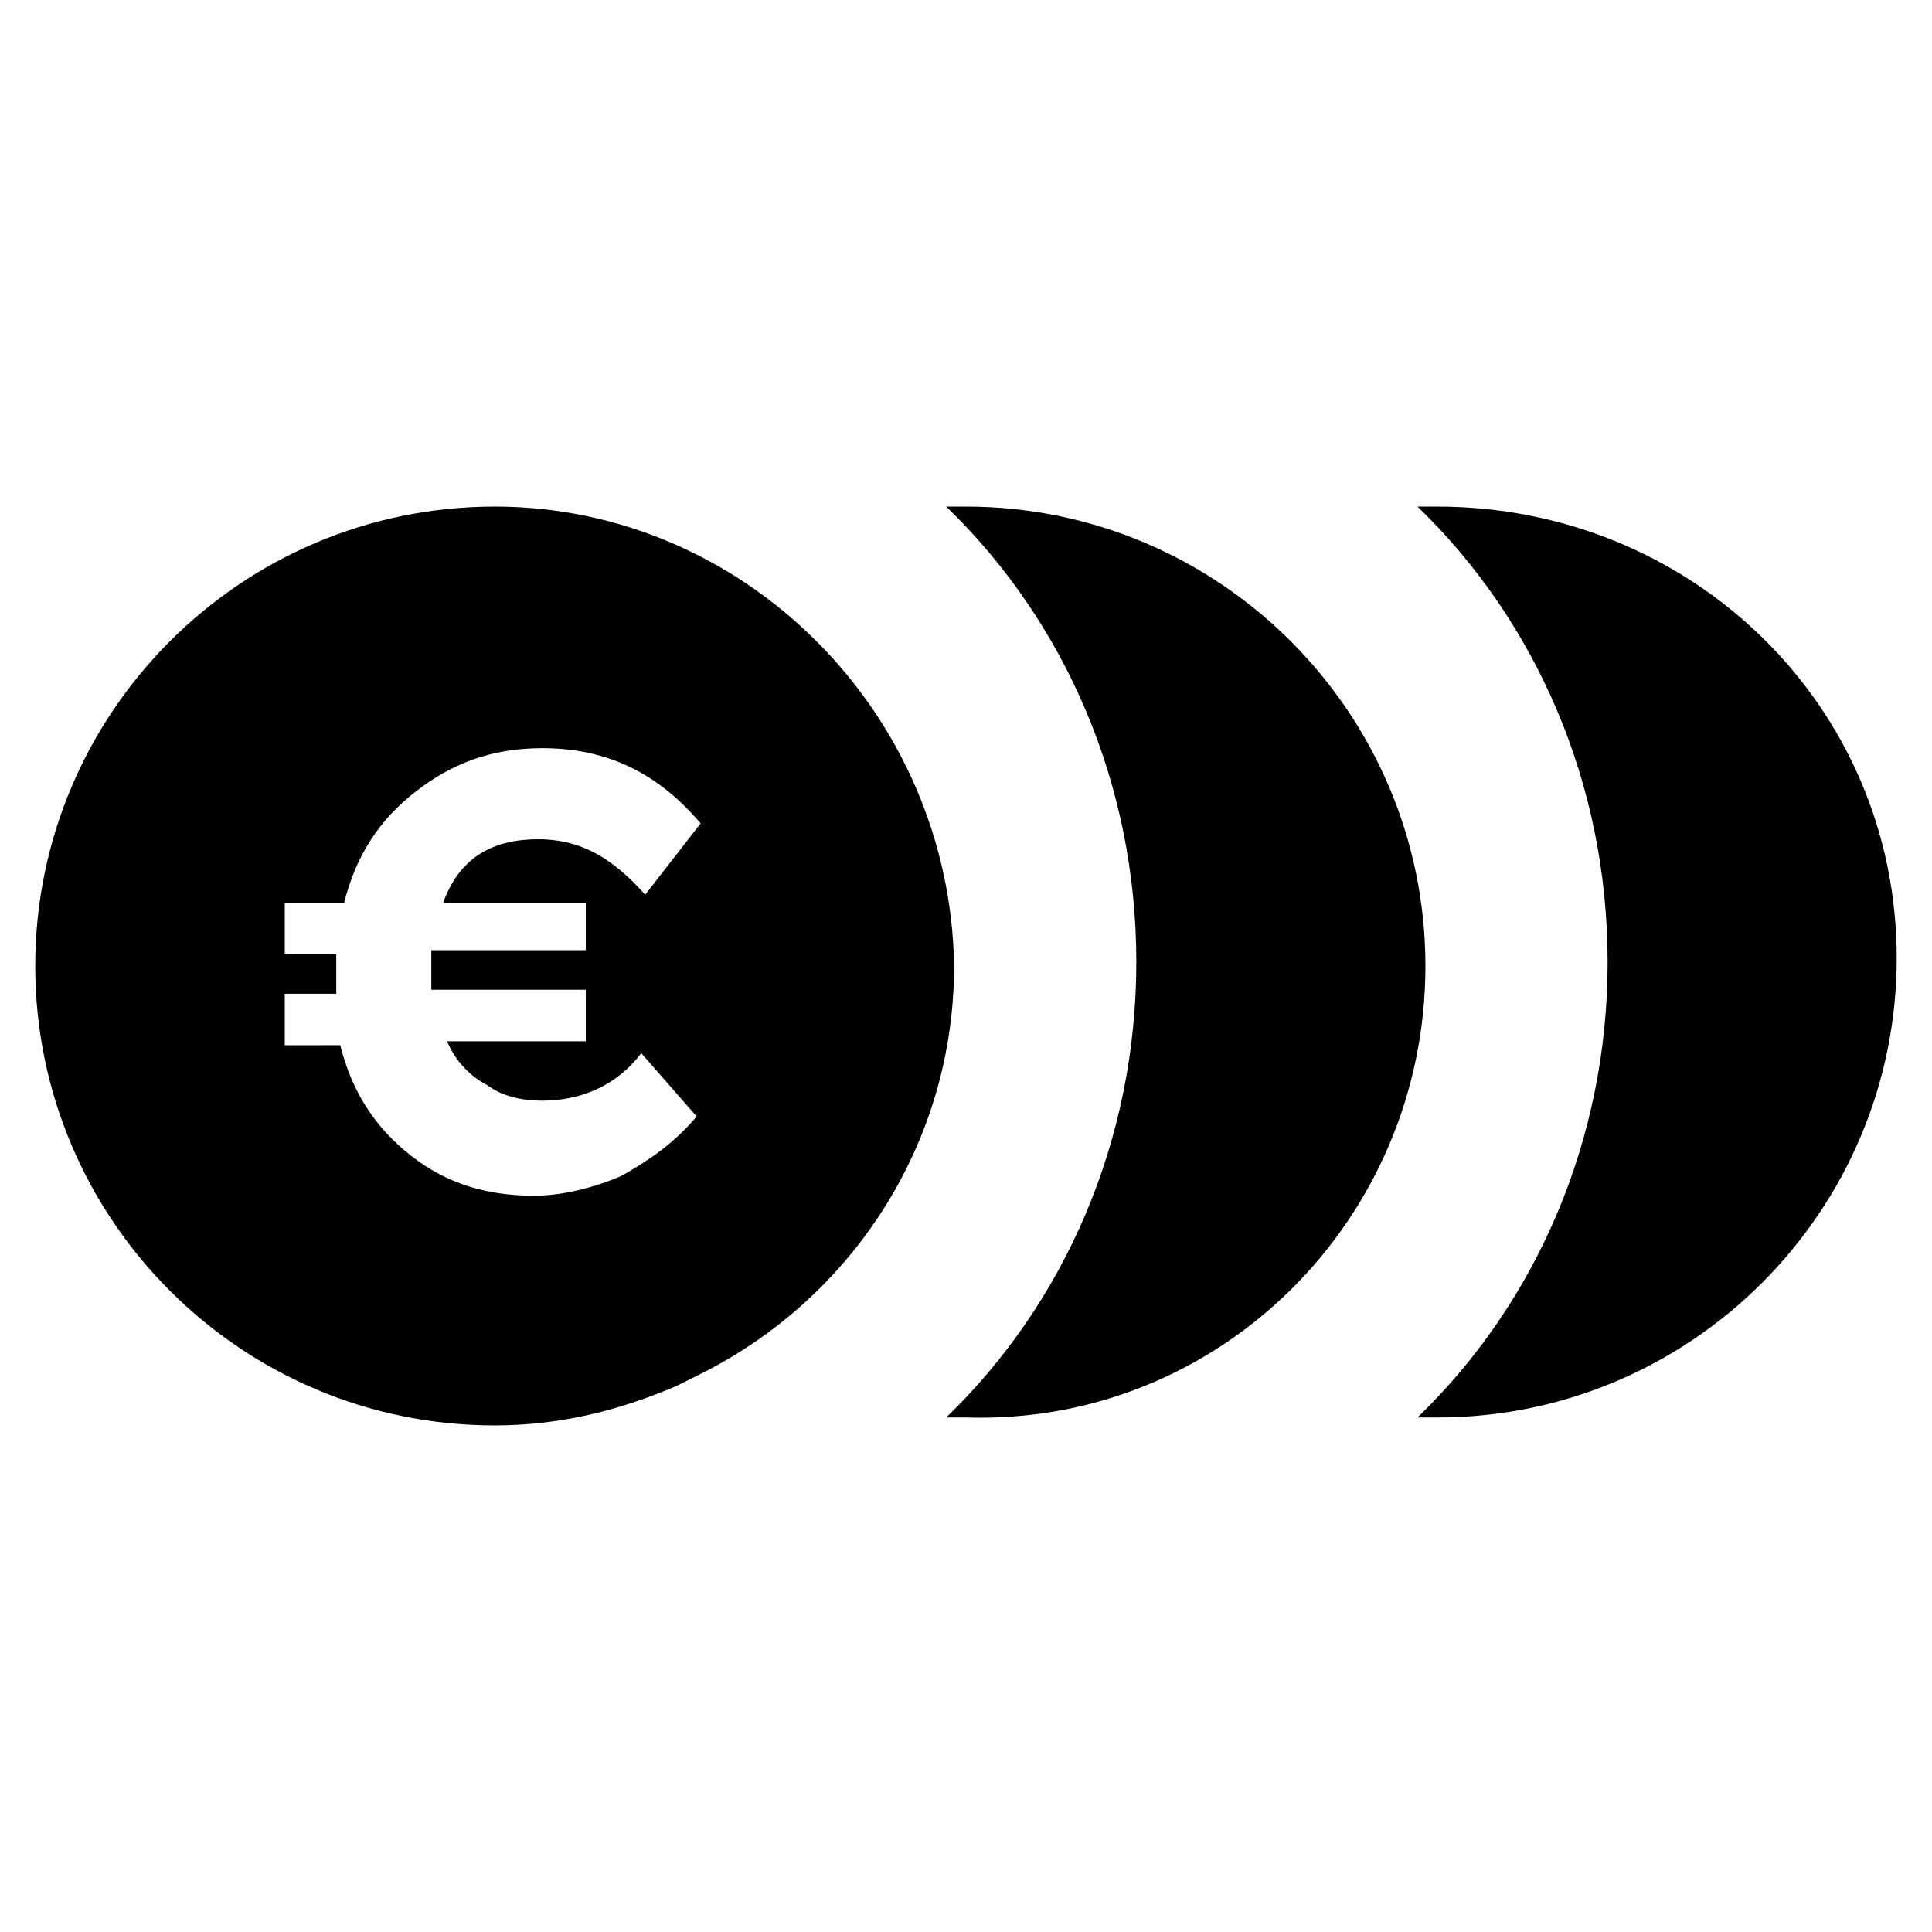
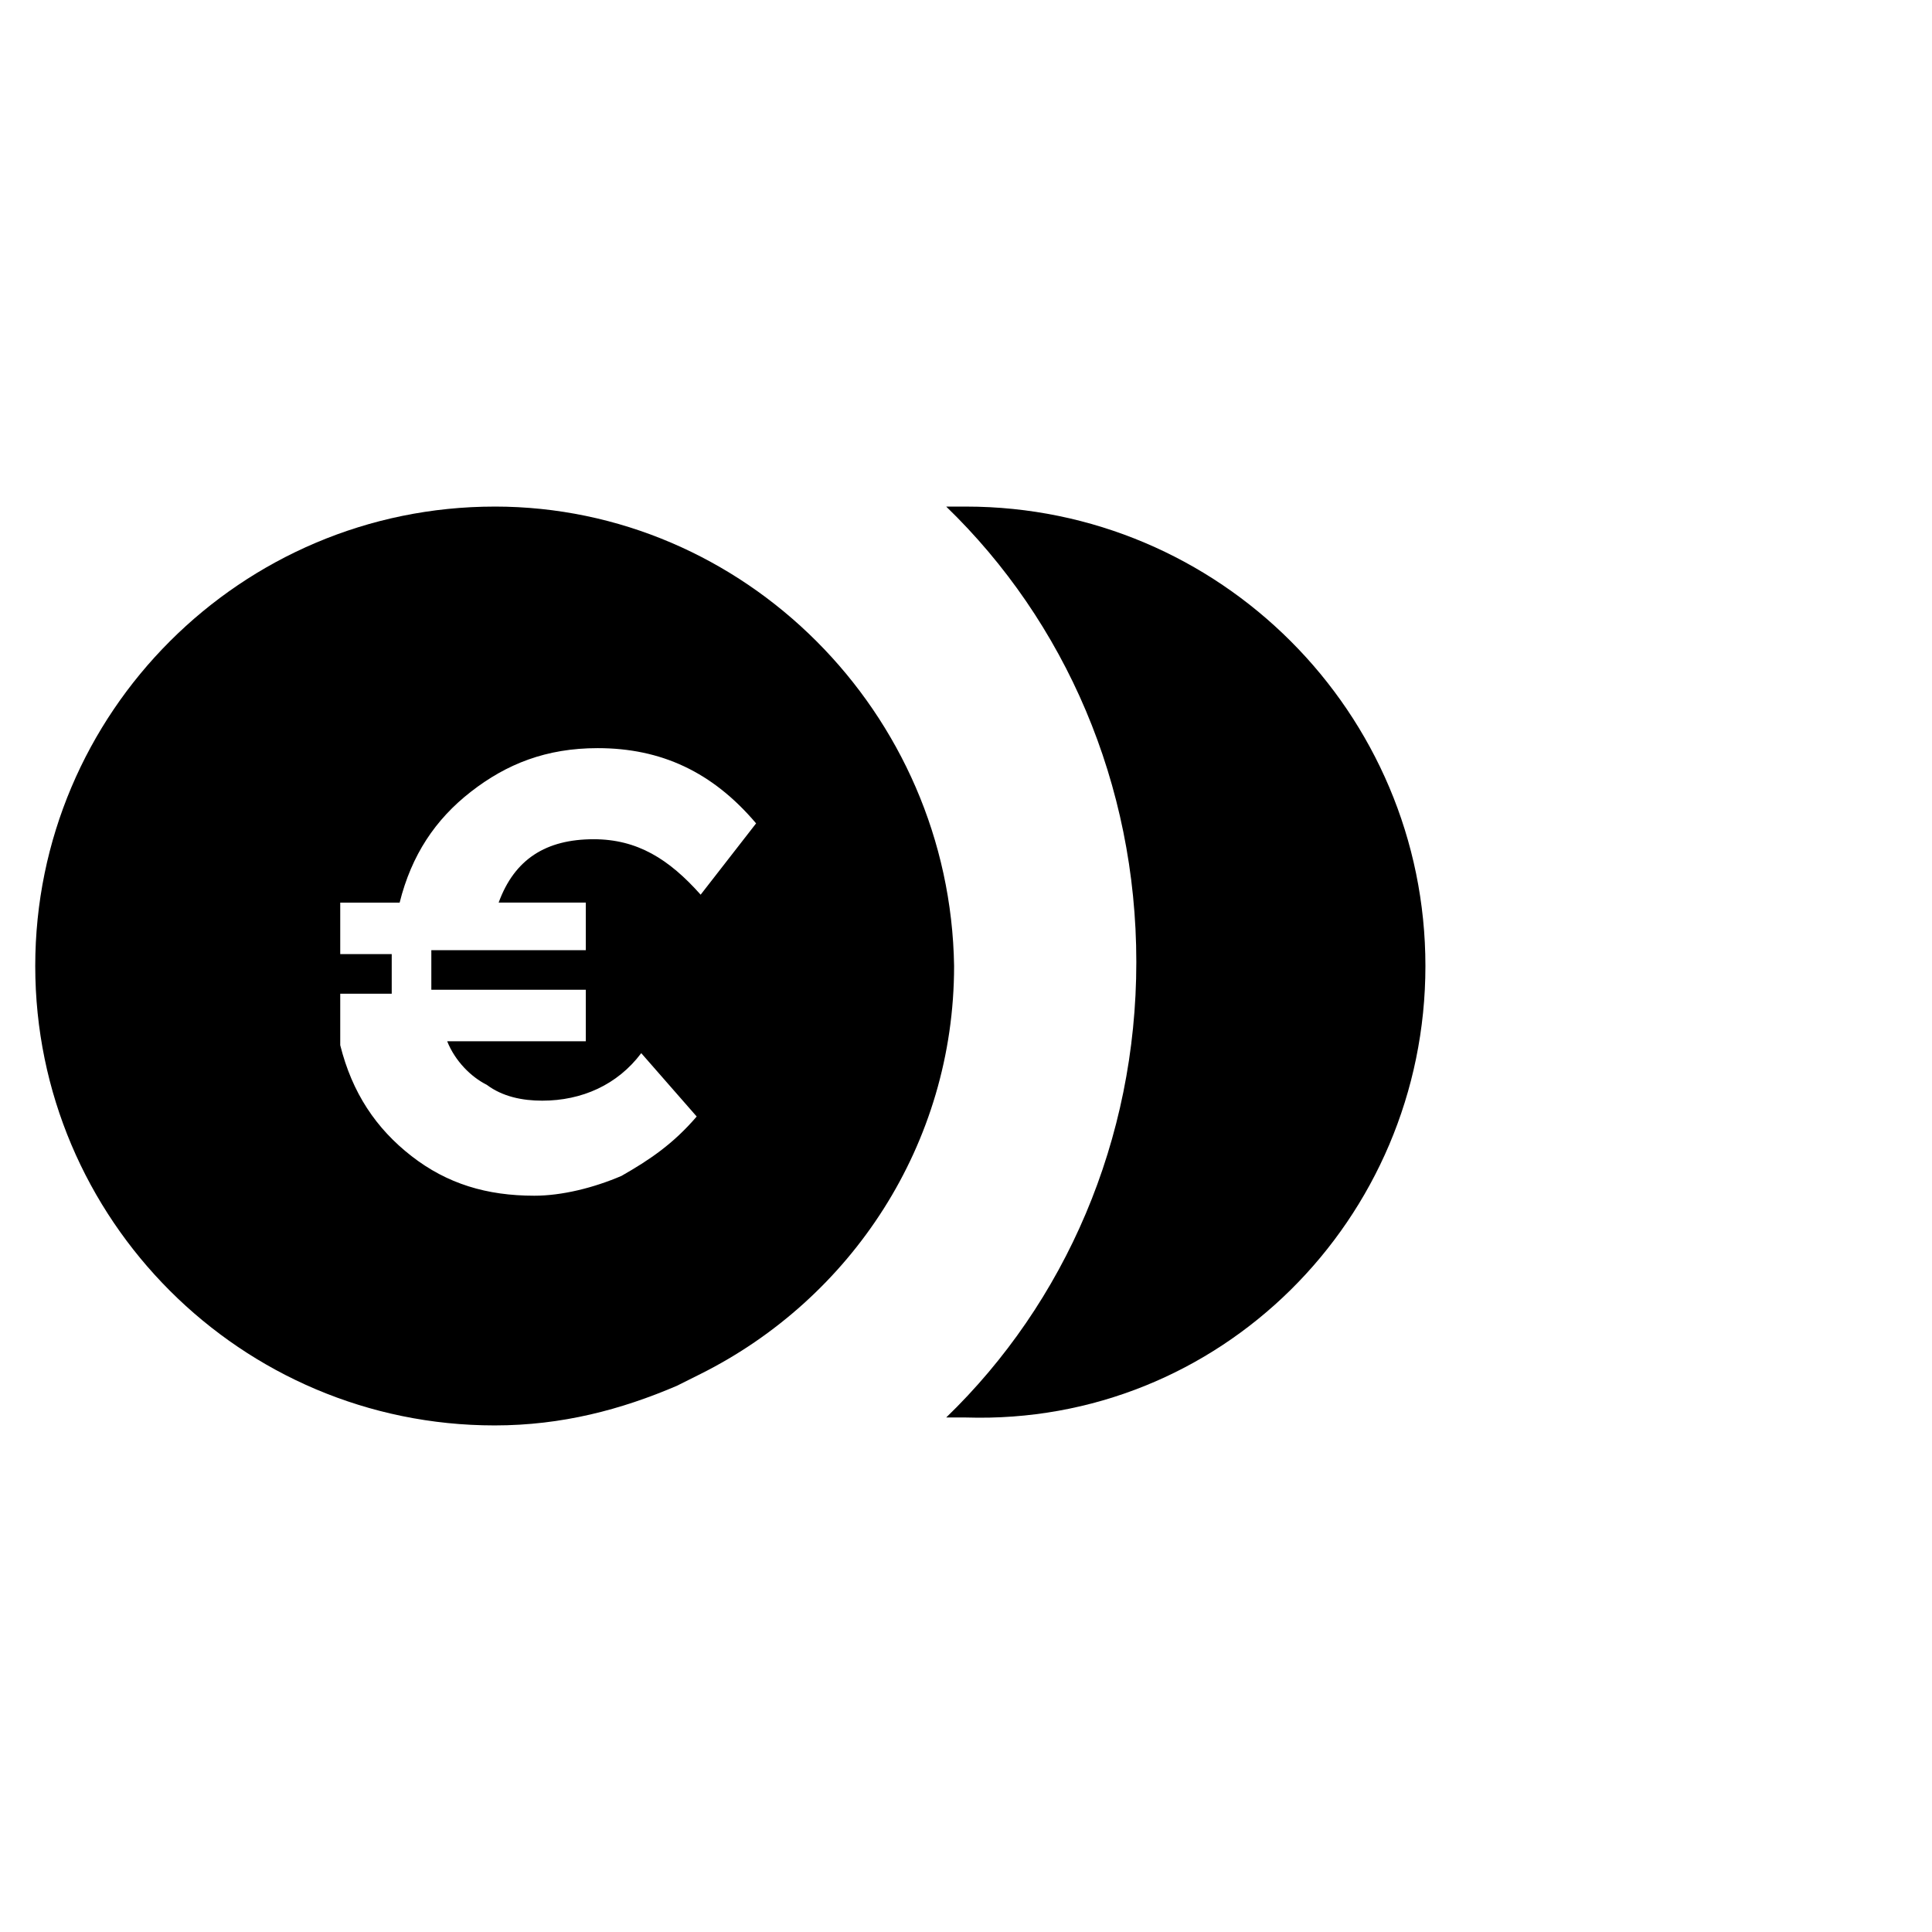
<svg xmlns="http://www.w3.org/2000/svg" fill="#000000" width="800px" height="800px" version="1.1" viewBox="144 144 512 512">
  <g>
    <path d="m521.75 400c0-67.176-54.578-121.75-121.75-121.75h-5.246c31.488 30.438 50.383 73.473 50.383 120.7s-18.895 90.266-50.383 120.7h5.246c67.172 2.102 121.75-52.48 121.75-119.65z" />
-     <path d="m524.9 278.25h-5.246c31.488 30.438 50.383 73.473 50.383 120.7s-18.895 90.266-50.383 120.7h5.246c67.176 0 121.75-54.578 121.75-121.75 0-67.172-54.582-119.65-121.75-119.65z" />
-     <path d="m275.1 278.25c-67.176 0-121.76 54.578-121.76 121.75s54.578 121.75 121.75 121.75c17.844 0 33.586-4.199 48.281-10.496 2.098-1.051 4.199-2.098 6.297-3.148 39.887-19.941 67.176-60.879 67.176-108.11-1.047-67.176-55.625-121.75-121.75-121.75zm24.141 103.91v13.645h-40.934v5.246 5.246h40.934v13.645h-36.734c2.098 5.246 6.297 9.445 10.496 11.547 4.199 3.148 9.445 4.199 14.695 4.199 10.496 0 19.941-4.199 26.238-12.594l14.695 16.793c-6.297 7.348-12.594 11.547-19.941 15.742-7.348 3.148-15.742 5.246-23.09 5.246-12.594 0-23.09-3.148-32.539-10.496-9.445-7.348-15.742-16.793-18.895-29.391l-14.699 0.008v-13.645h13.645v-5.246-5.246l-13.645-0.004v-13.645h15.742c3.148-12.594 9.445-22.043 18.895-29.391 9.445-7.348 19.941-11.547 33.586-11.547 16.793 0 30.438 6.297 41.984 19.941l-14.695 18.895c-8.398-9.445-16.793-14.695-28.34-14.695-12.594 0-20.992 5.246-25.191 16.793h37.793z" />
+     <path d="m275.1 278.25c-67.176 0-121.76 54.578-121.76 121.75s54.578 121.75 121.75 121.75c17.844 0 33.586-4.199 48.281-10.496 2.098-1.051 4.199-2.098 6.297-3.148 39.887-19.941 67.176-60.879 67.176-108.11-1.047-67.176-55.625-121.75-121.75-121.75zm24.141 103.91v13.645h-40.934v5.246 5.246h40.934v13.645h-36.734c2.098 5.246 6.297 9.445 10.496 11.547 4.199 3.148 9.445 4.199 14.695 4.199 10.496 0 19.941-4.199 26.238-12.594l14.695 16.793c-6.297 7.348-12.594 11.547-19.941 15.742-7.348 3.148-15.742 5.246-23.09 5.246-12.594 0-23.09-3.148-32.539-10.496-9.445-7.348-15.742-16.793-18.895-29.391v-13.645h13.645v-5.246-5.246l-13.645-0.004v-13.645h15.742c3.148-12.594 9.445-22.043 18.895-29.391 9.445-7.348 19.941-11.547 33.586-11.547 16.793 0 30.438 6.297 41.984 19.941l-14.695 18.895c-8.398-9.445-16.793-14.695-28.34-14.695-12.594 0-20.992 5.246-25.191 16.793h37.793z" />
  </g>
</svg>